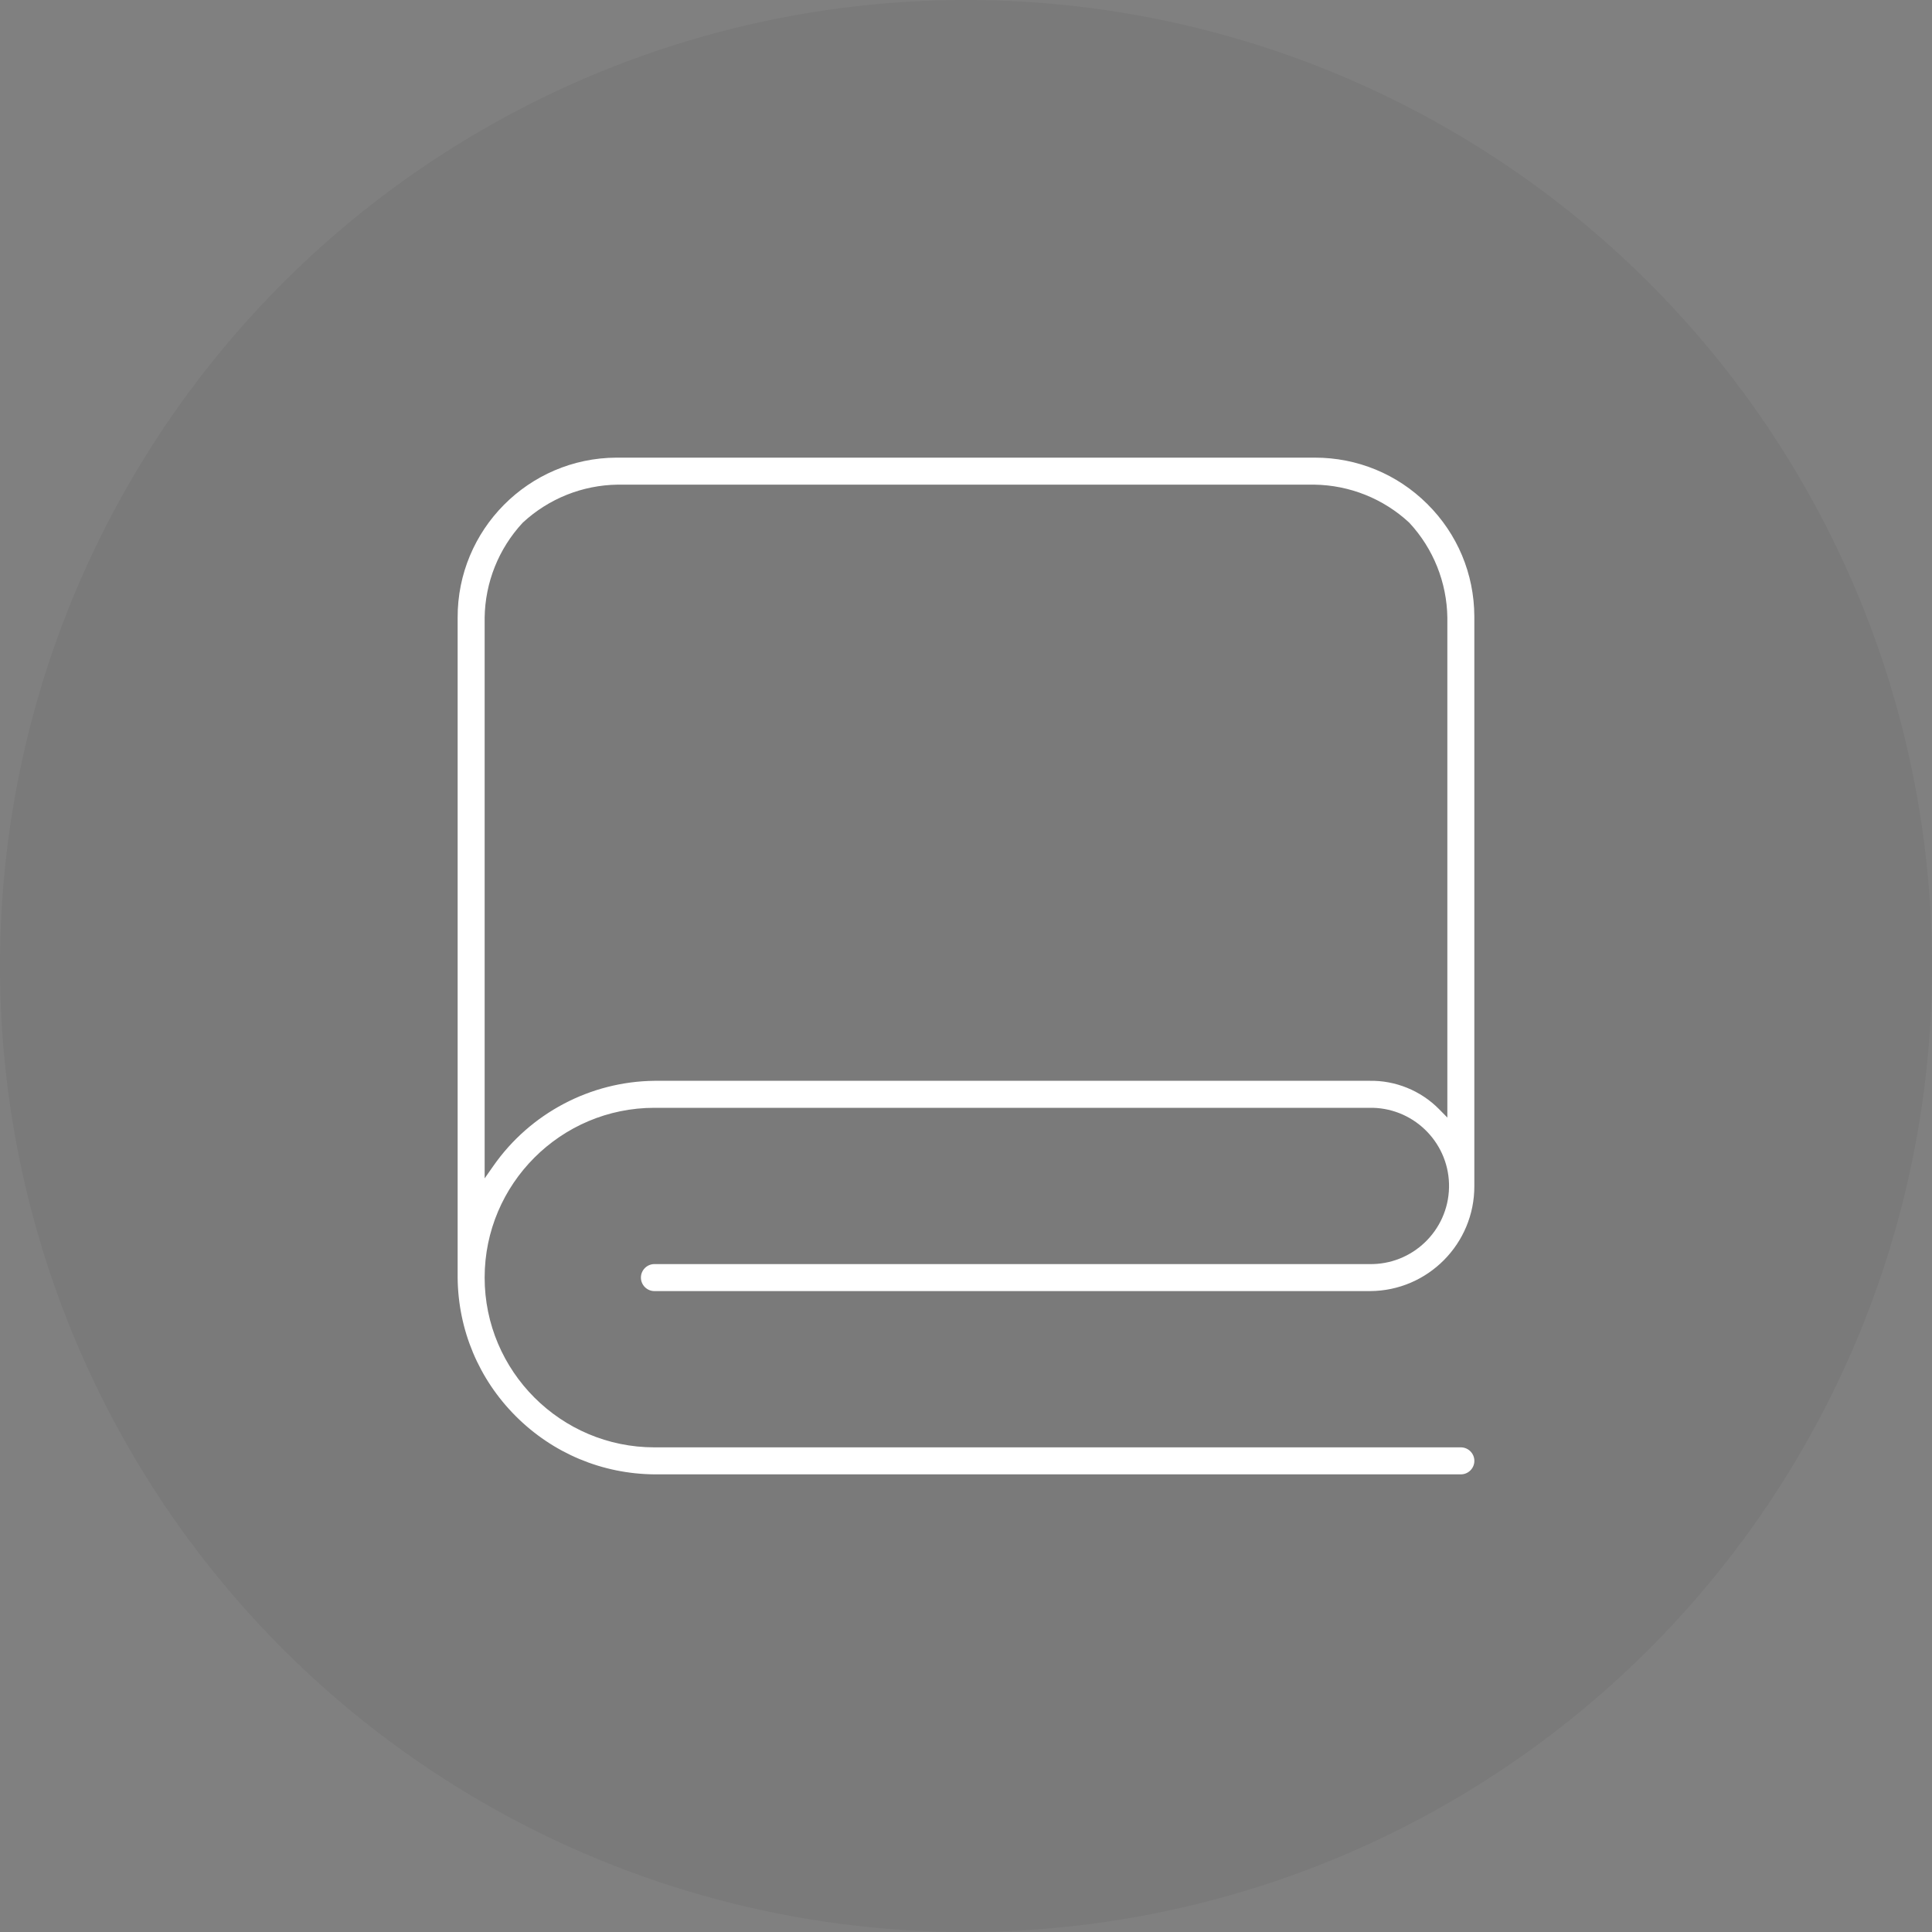
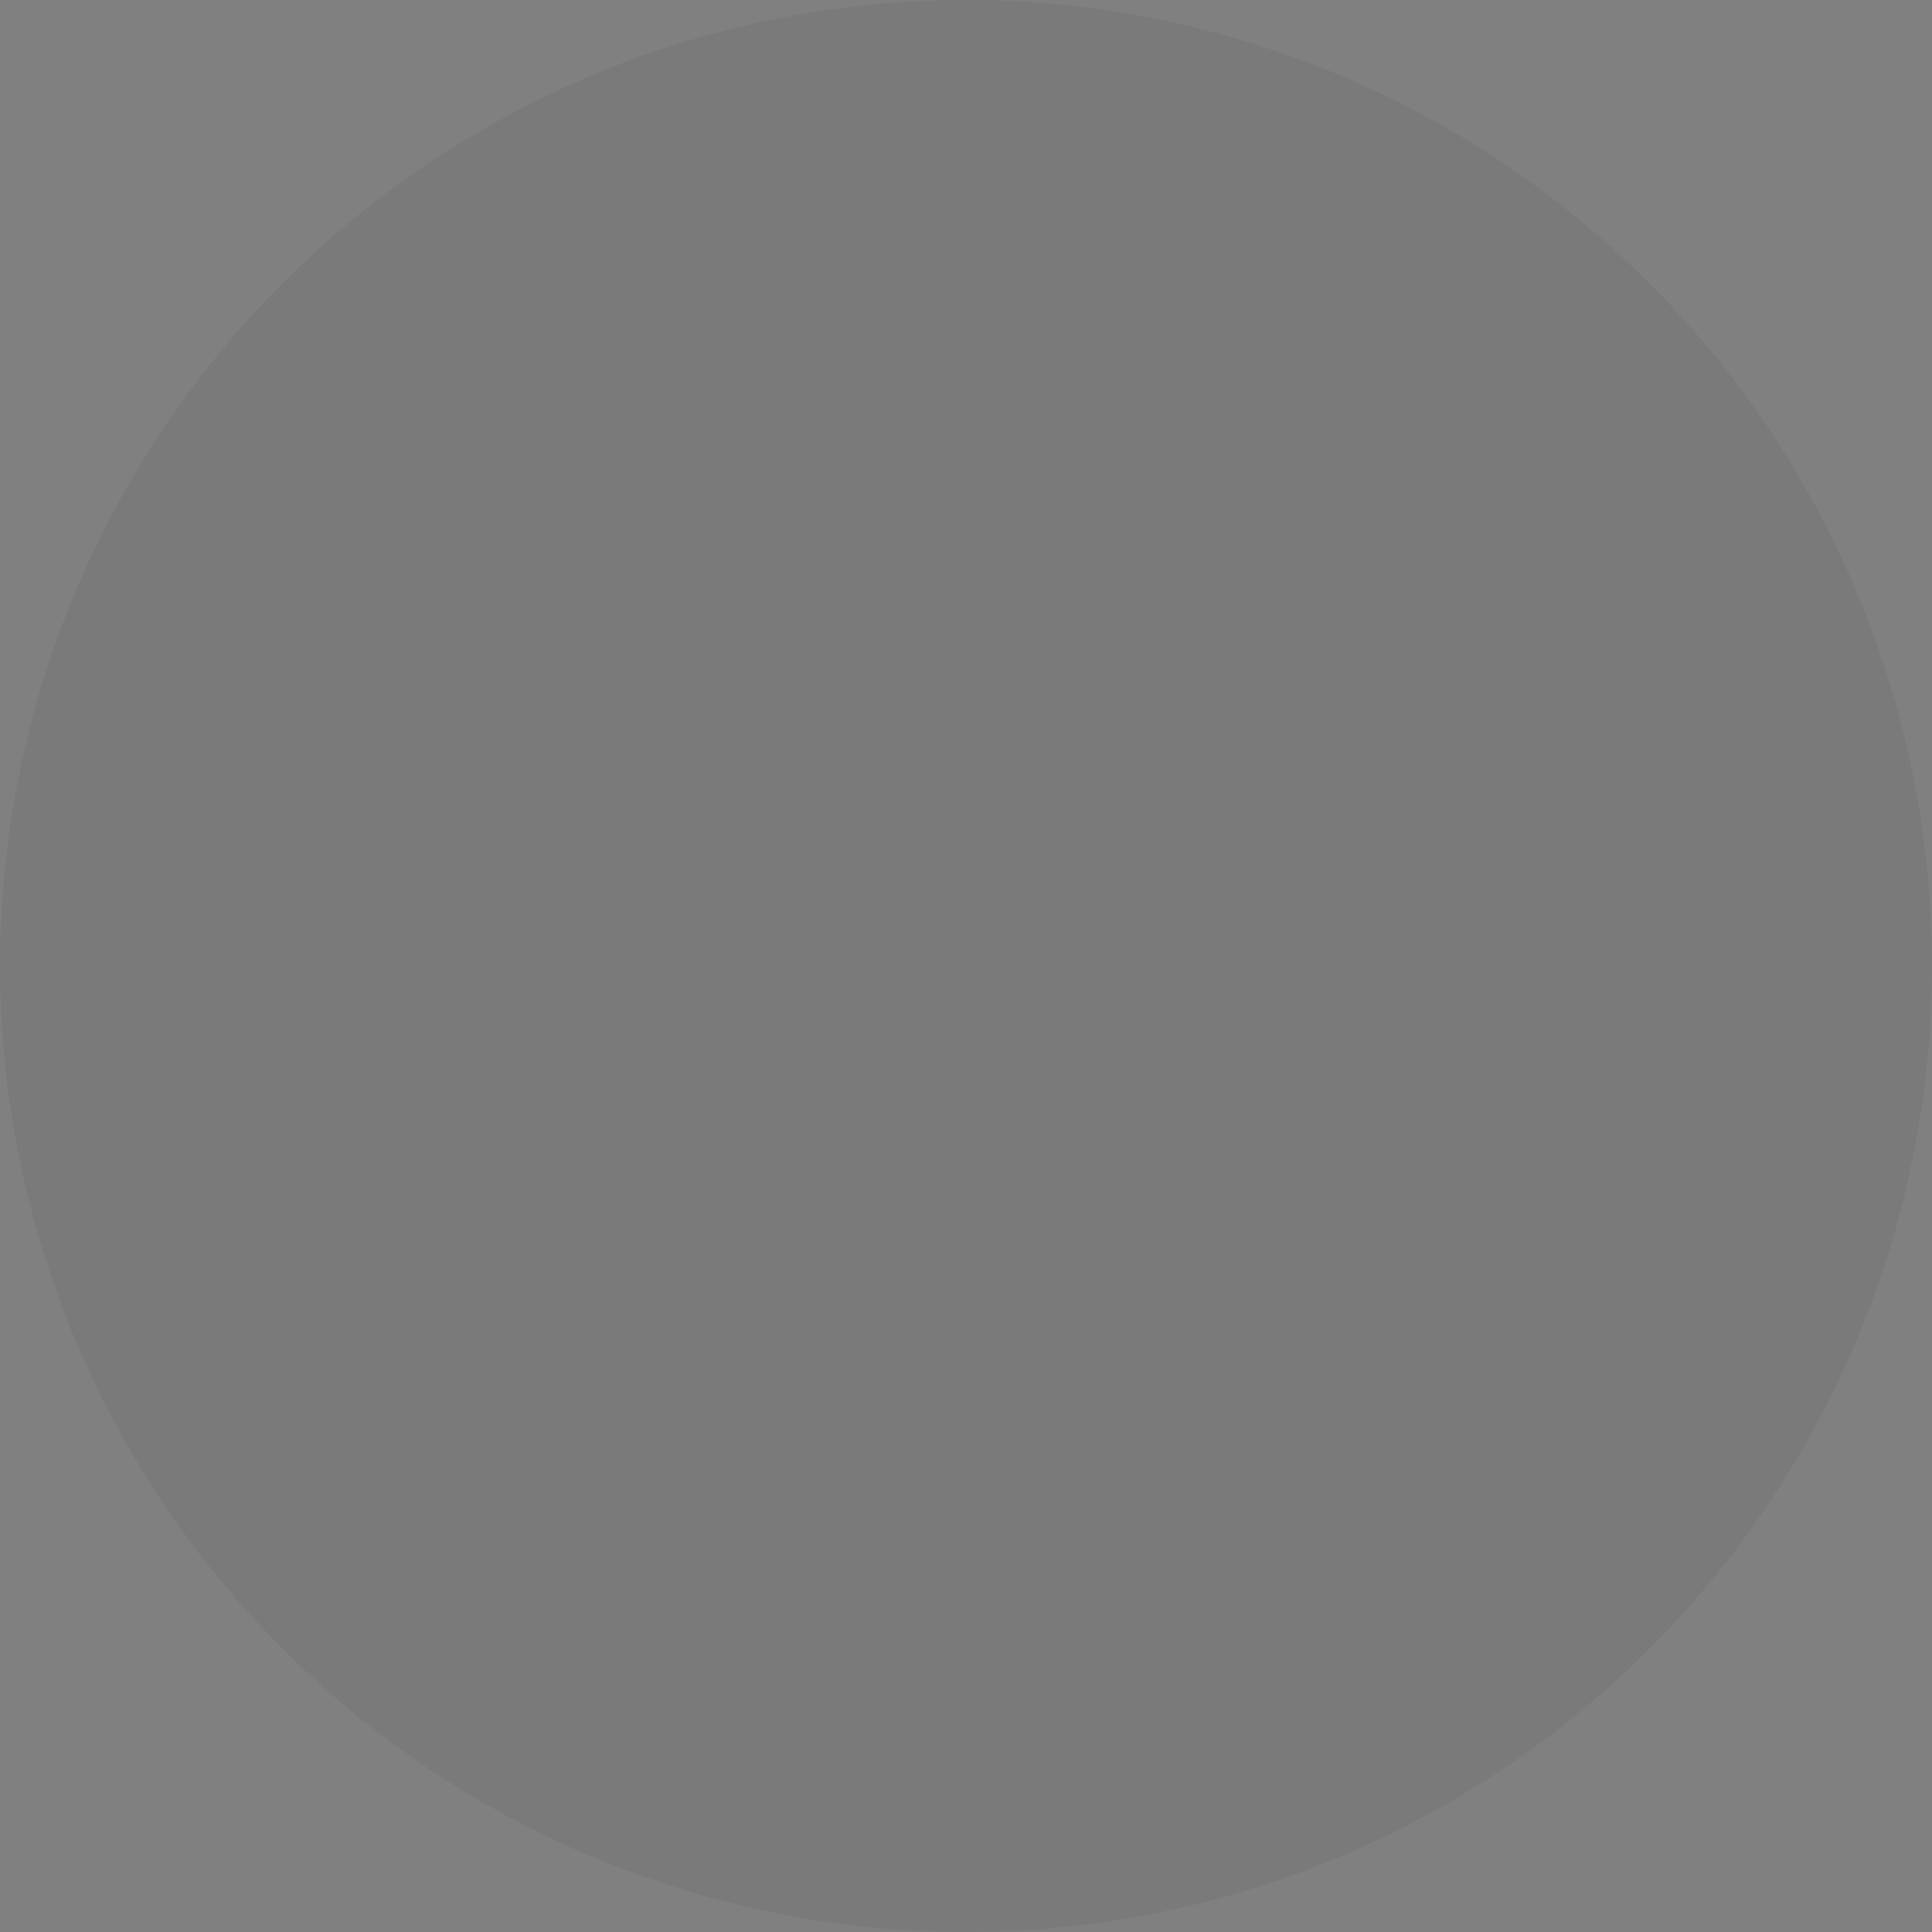
<svg xmlns="http://www.w3.org/2000/svg" id="uuid-b917b290-2778-48c4-90be-2f9f2dda115a" viewBox="0 0 800 800">
  <rect x="0" y="0" width="800" height="800" fill="#808080" stroke="none" />
  <defs>
    <style>.uuid-a86c264b-2cea-4289-83f8-4b510d85c140{fill:#fff;}.uuid-dd0738e4-4c85-4a51-9fe6-5a163021c1b1{opacity:.05;}</style>
  </defs>
  <g id="uuid-4b5232ea-a455-464d-9045-7d3d7c5ba73d">
    <g id="uuid-cf937acd-57c0-4372-abe0-9d0aeb5abf99">
      <g id="uuid-d3ad92f1-8ef1-40b1-9ac5-67362cf99f97" class="uuid-dd0738e4-4c85-4a51-9fe6-5a163021c1b1">
        <circle cx="400" cy="400" r="400" />
      </g>
-       <path class="uuid-a86c264b-2cea-4289-83f8-4b510d85c140" d="M189.5,255.8v273.22c.19,21.67,8.74,42.06,24.08,57.4s35.73,23.89,57.42,24.08h333.91c3.08,0,5.59-2.51,5.59-5.59s-2.51-5.59-5.59-5.59h-333.93c-38.76,0-70.3-31.54-70.3-70.3s31.54-70.3,70.3-70.3h295.98c.45-.01.94-.01,1.43,0,17.84.41,32.03,15.25,31.62,33.09-.41,17.83-15.25,32.01-33.07,31.62h-295.96c-3.08,0-5.59,2.51-5.59,5.59s2.51,5.59,5.59,5.59h296.35c23.9-.1,43.26-19.63,43.16-43.53v-235.85c-.07-17.63-7.01-34.18-19.53-46.59-12.45-12.35-28.95-19.14-46.48-19.14-.1,0-.19,0-.28,0H255.24c-36.4.15-65.89,29.89-65.74,66.29h0ZM216.5,216.39c10.72-9.93,24.67-15.51,39.28-15.71h288.42c14.64.21,28.59,5.78,39.3,15.71l.11.11c9.93,10.72,15.5,24.67,15.71,39.28v206.98l-3.43-3.48c-7.57-7.69-18.12-11.97-28.89-11.74h-.04s-295.98,0-295.98,0c-26.52.28-51.45,13.44-66.66,35.2l-3.64,5.2v-232.13c.2-14.64,5.78-28.59,15.71-39.31l.11-.11h0Z" />
    </g>
  </g>
</svg>